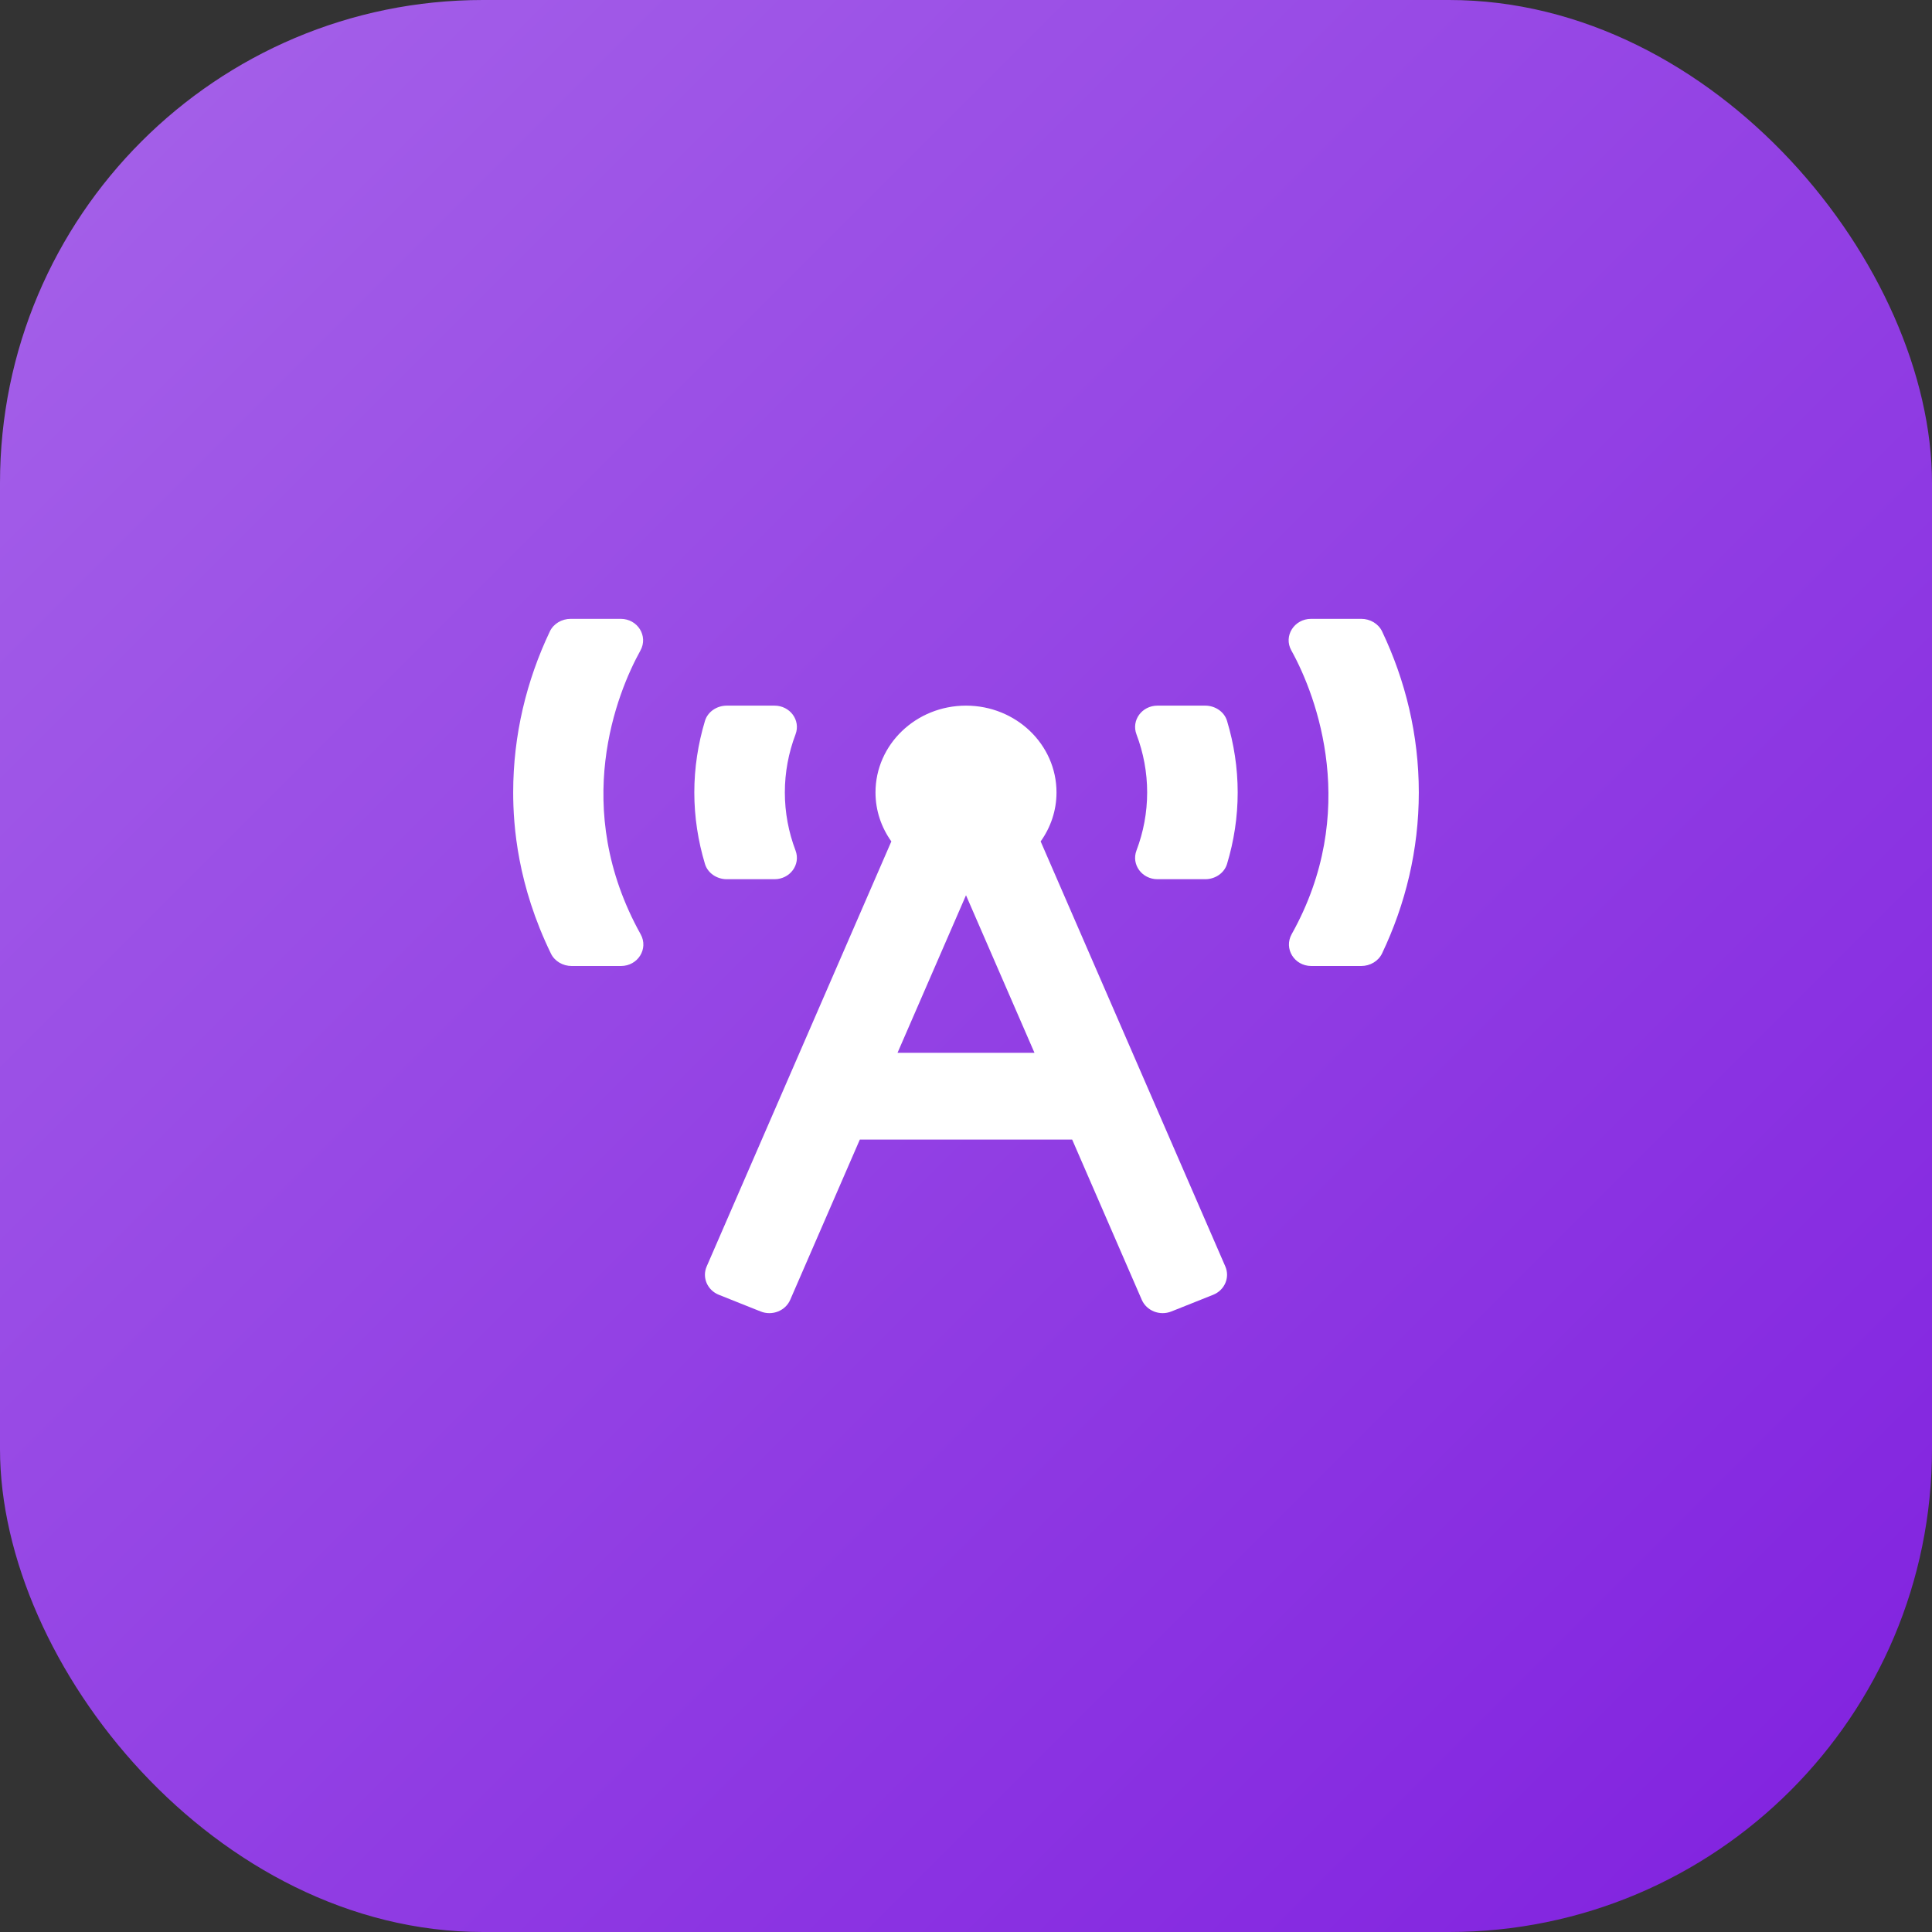
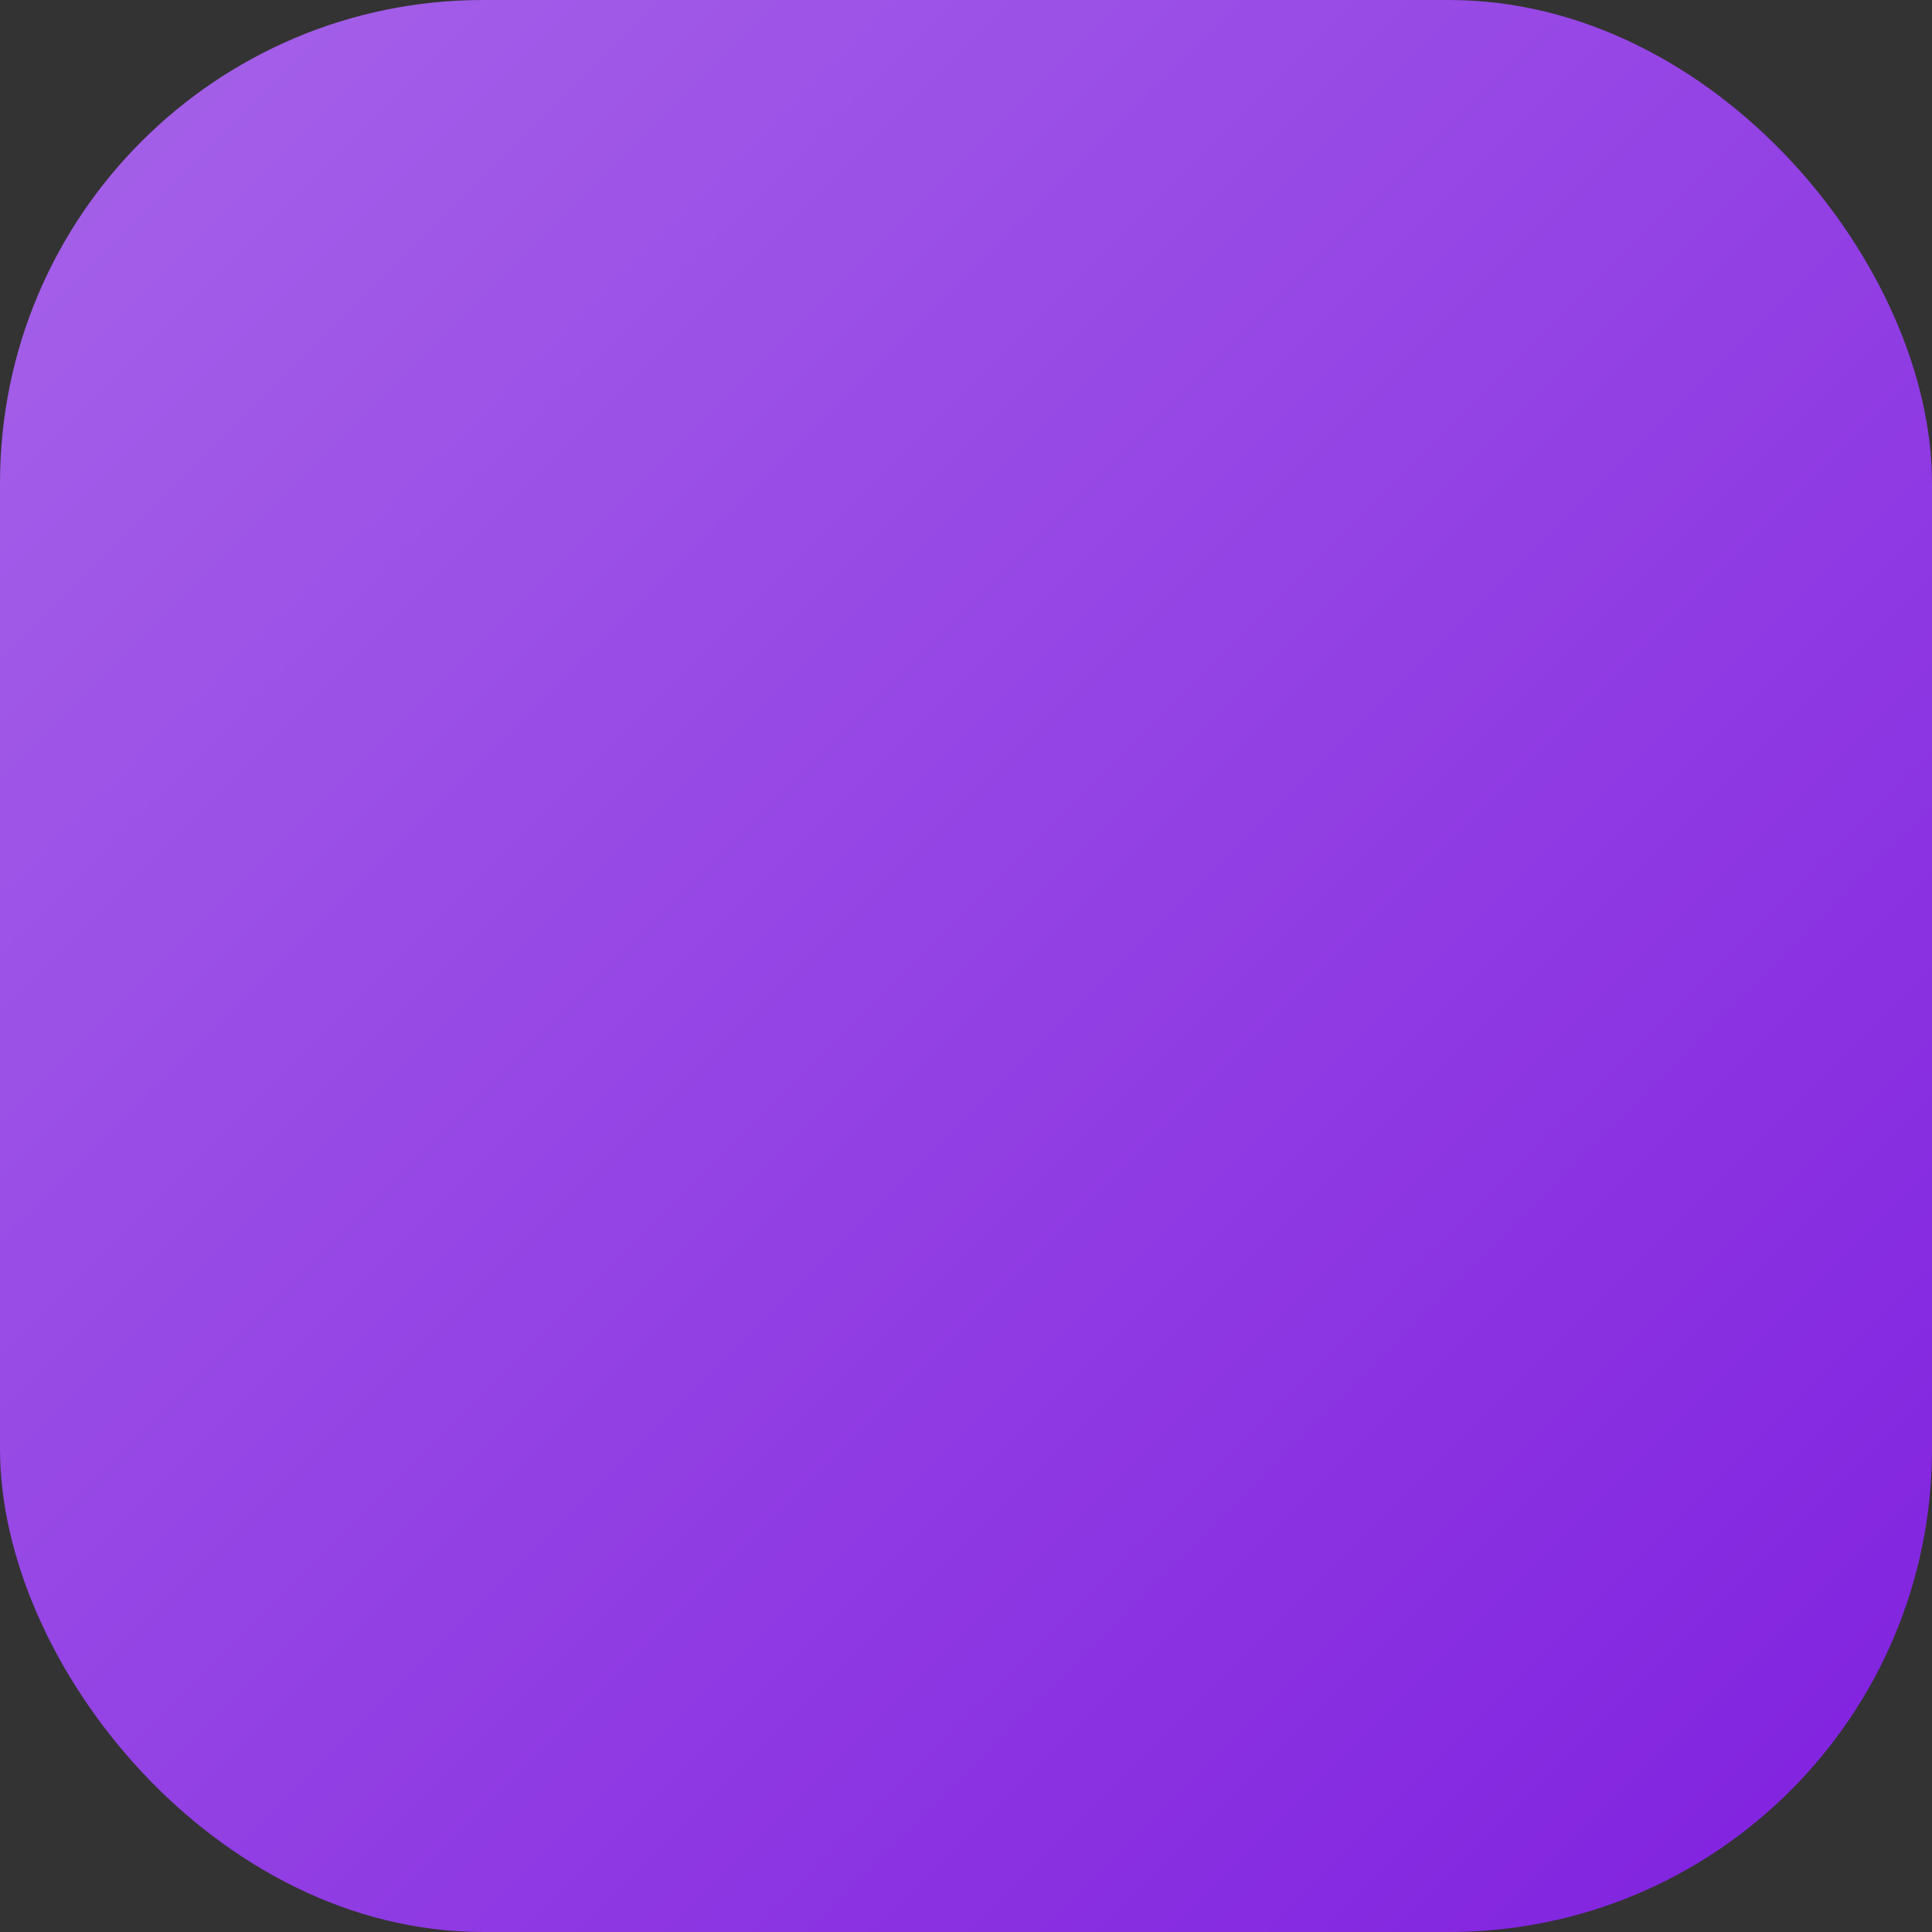
<svg xmlns="http://www.w3.org/2000/svg" width="64" height="64" viewBox="0 0 64 64" fill="none">
  <rect x="0" y="0" width="64" height="64" fill="#333333" stroke="none" />
  <rect width="64" height="64" rx="16" fill="url(#paint0_linear_71_214)" />
-   <path d="M24.075 29.125H25.656C26.172 29.125 26.529 28.639 26.353 28.174C26.122 27.564 25.999 26.917 25.999 26.25C25.999 25.583 26.122 24.936 26.353 24.326C26.529 23.861 26.172 23.375 25.656 23.375H24.075C23.747 23.375 23.444 23.577 23.353 23.88C23.124 24.642 23 25.436 23 26.25C23 27.064 23.124 27.858 23.353 28.62C23.444 28.923 23.747 29.125 24.075 29.125ZM21.215 21.549C21.479 21.071 21.124 20.5 20.561 20.5H18.904C18.611 20.5 18.335 20.661 18.214 20.918C17.441 22.546 17 24.348 17 26.25C17 27.362 17.146 29.32 18.251 31.59C18.374 31.842 18.646 32 18.936 32H20.569C21.133 32 21.488 31.428 21.223 30.95C18.89 26.758 20.44 22.947 21.215 21.549ZM45.784 20.917C45.662 20.661 45.388 20.5 45.094 20.5H43.433C42.872 20.5 42.512 21.069 42.776 21.544C43.633 23.085 45.046 26.909 42.789 30.944C42.521 31.423 42.874 32 43.441 32H45.093C45.387 32 45.661 31.839 45.783 31.583C46.558 29.955 47 28.153 47 26.25C47 24.347 46.558 22.545 45.784 20.917ZM39.925 23.375H38.344C37.828 23.375 37.471 23.861 37.647 24.326C37.878 24.936 38.001 25.583 38.001 26.25C38.001 26.917 37.878 27.564 37.647 28.174C37.471 28.639 37.828 29.125 38.344 29.125H39.925C40.254 29.125 40.556 28.923 40.647 28.62C40.877 27.858 41 27.064 41 26.25C41 25.436 40.876 24.642 40.647 23.88C40.556 23.577 40.253 23.375 39.925 23.375ZM34.473 27.873C34.804 27.41 34.998 26.852 34.998 26.25C34.998 24.662 33.656 23.375 32 23.375C30.344 23.375 29.002 24.662 29.002 26.25C29.002 26.852 29.196 27.41 29.527 27.873L23.41 41.952C23.25 42.318 23.431 42.739 23.813 42.892L25.197 43.444C25.579 43.597 26.018 43.424 26.177 43.058L28.483 37.75H35.517L37.823 43.058C37.983 43.424 38.421 43.597 38.803 43.444L40.187 42.892C40.569 42.739 40.749 42.318 40.59 41.952L34.473 27.873ZM29.732 34.875L32 29.656L34.268 34.875H29.732Z" fill="white" />
  <defs>
    <linearGradient id="paint0_linear_71_214" x1="0" y1="0" x2="64" y2="64" gradientUnits="userSpaceOnUse">
      <stop stop-color="#A663E9" />
      <stop offset="1" stop-color="#8020DF" />
    </linearGradient>
  </defs>
</svg>